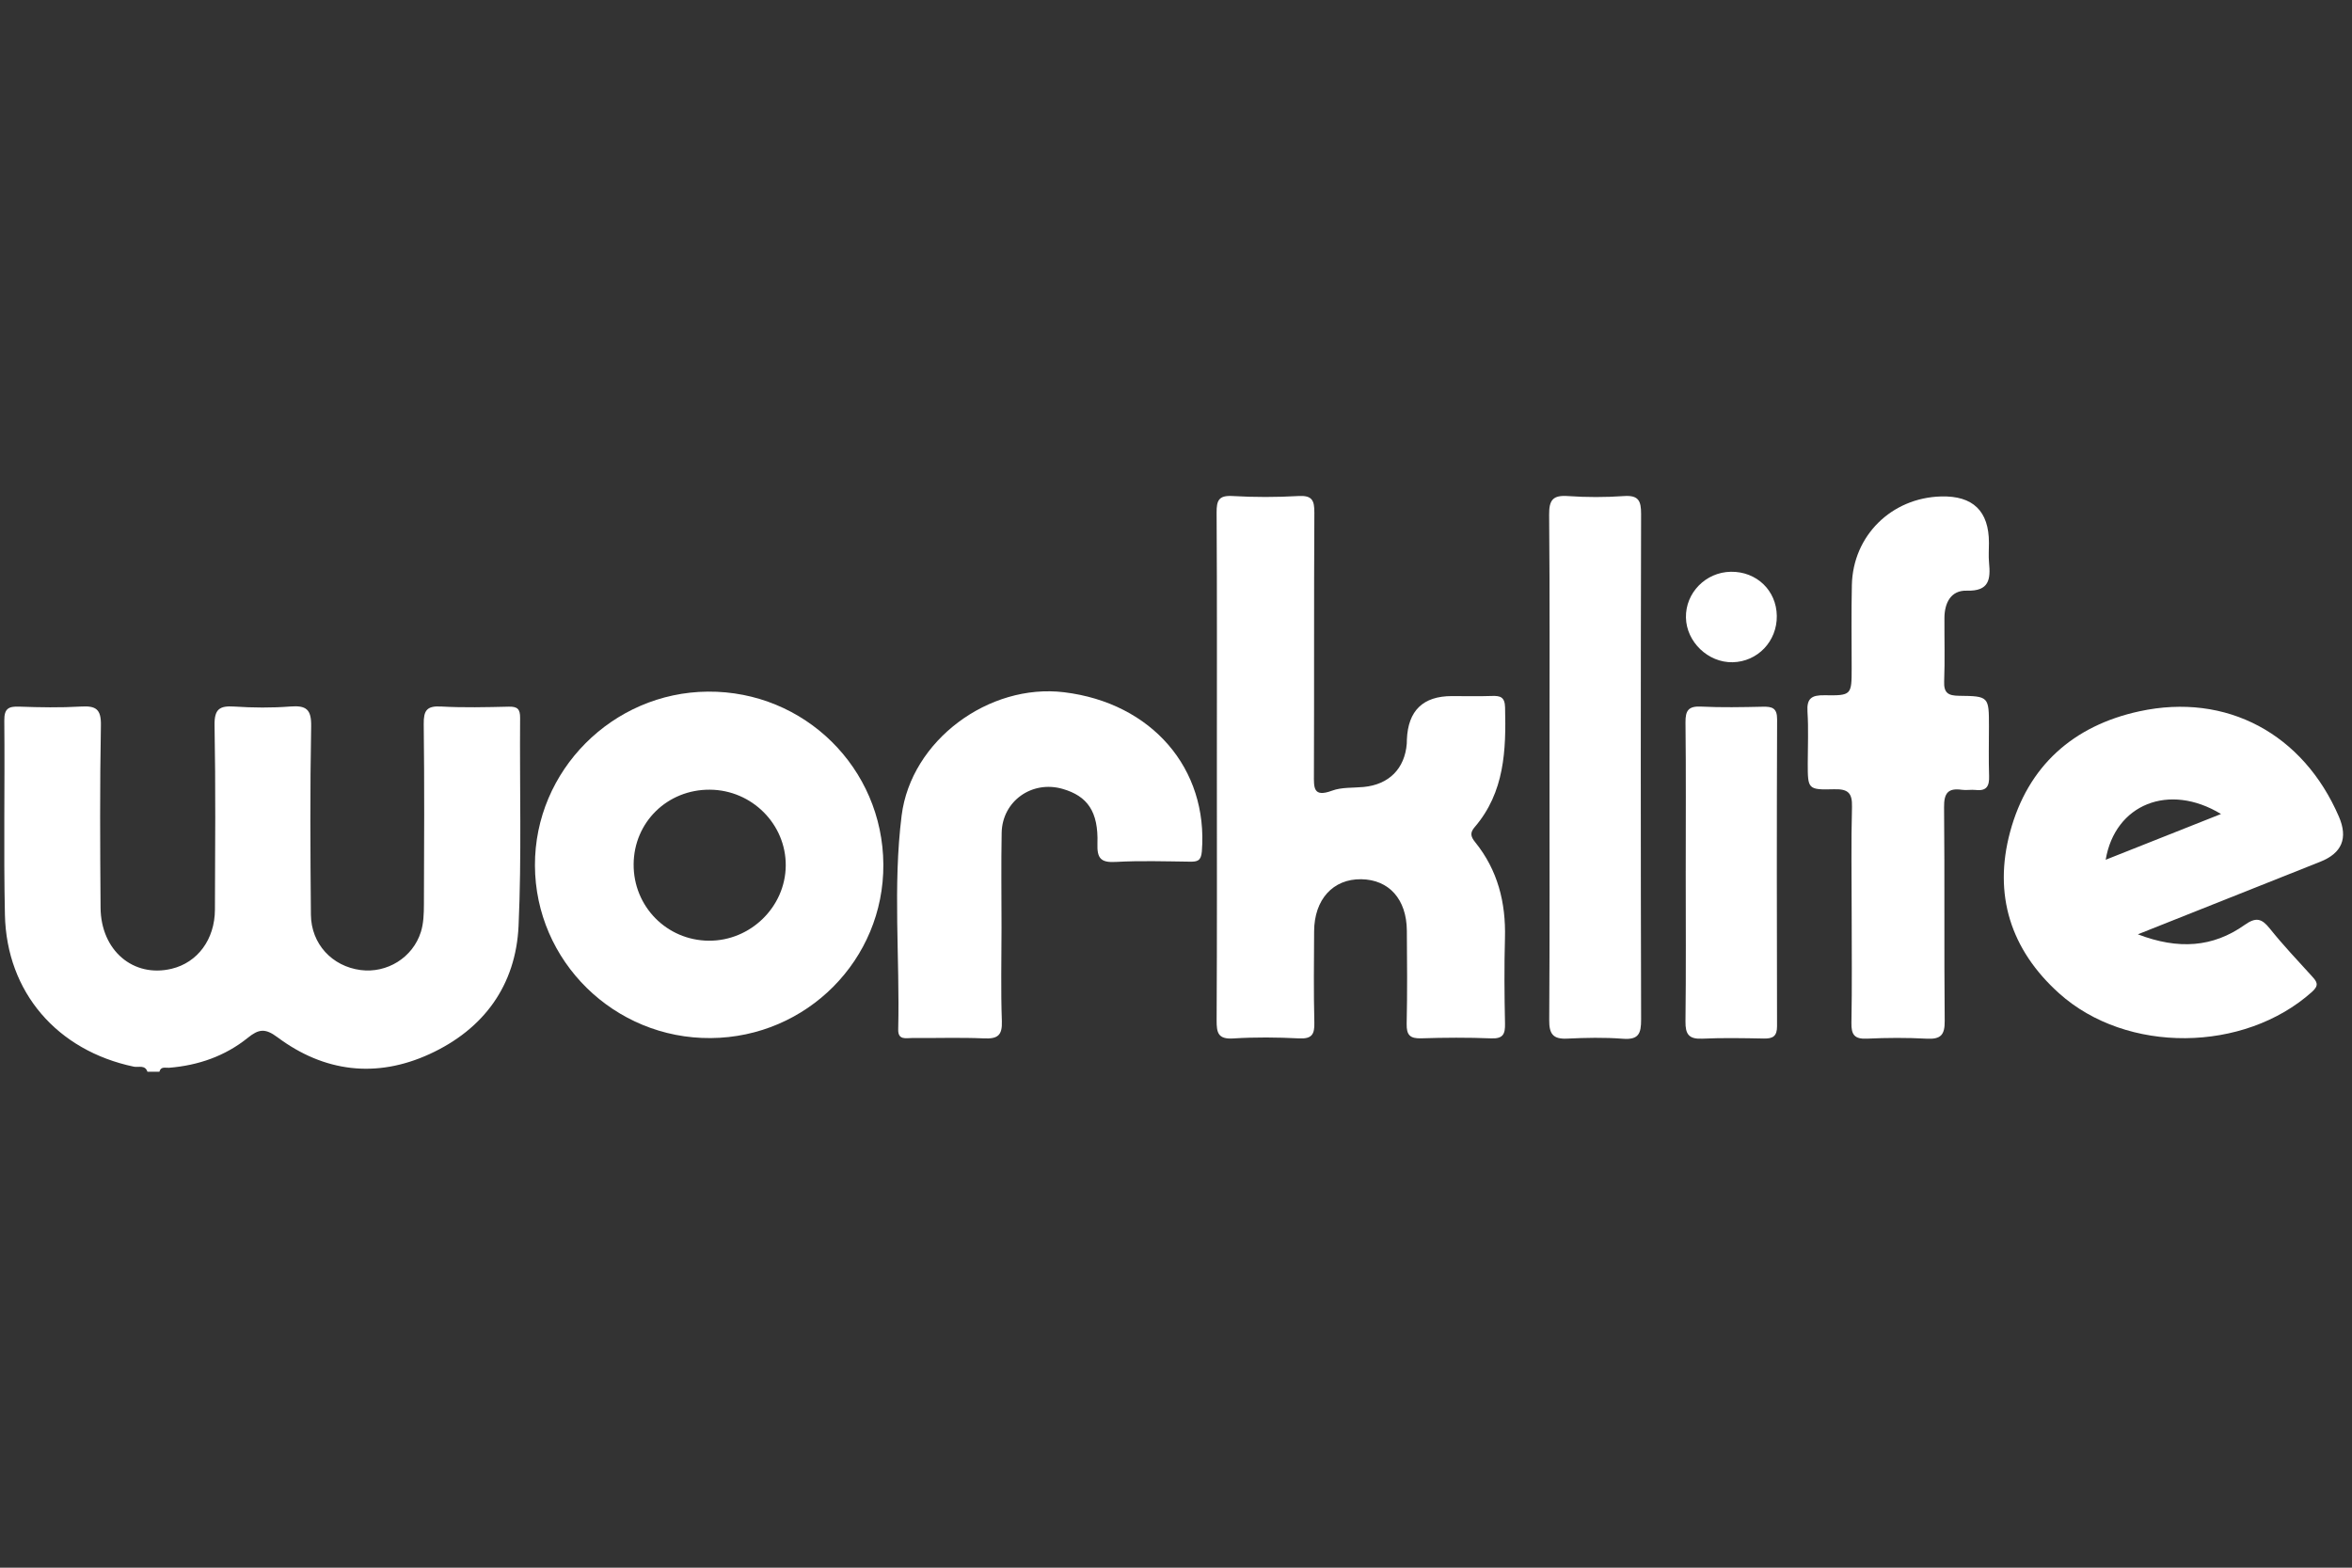
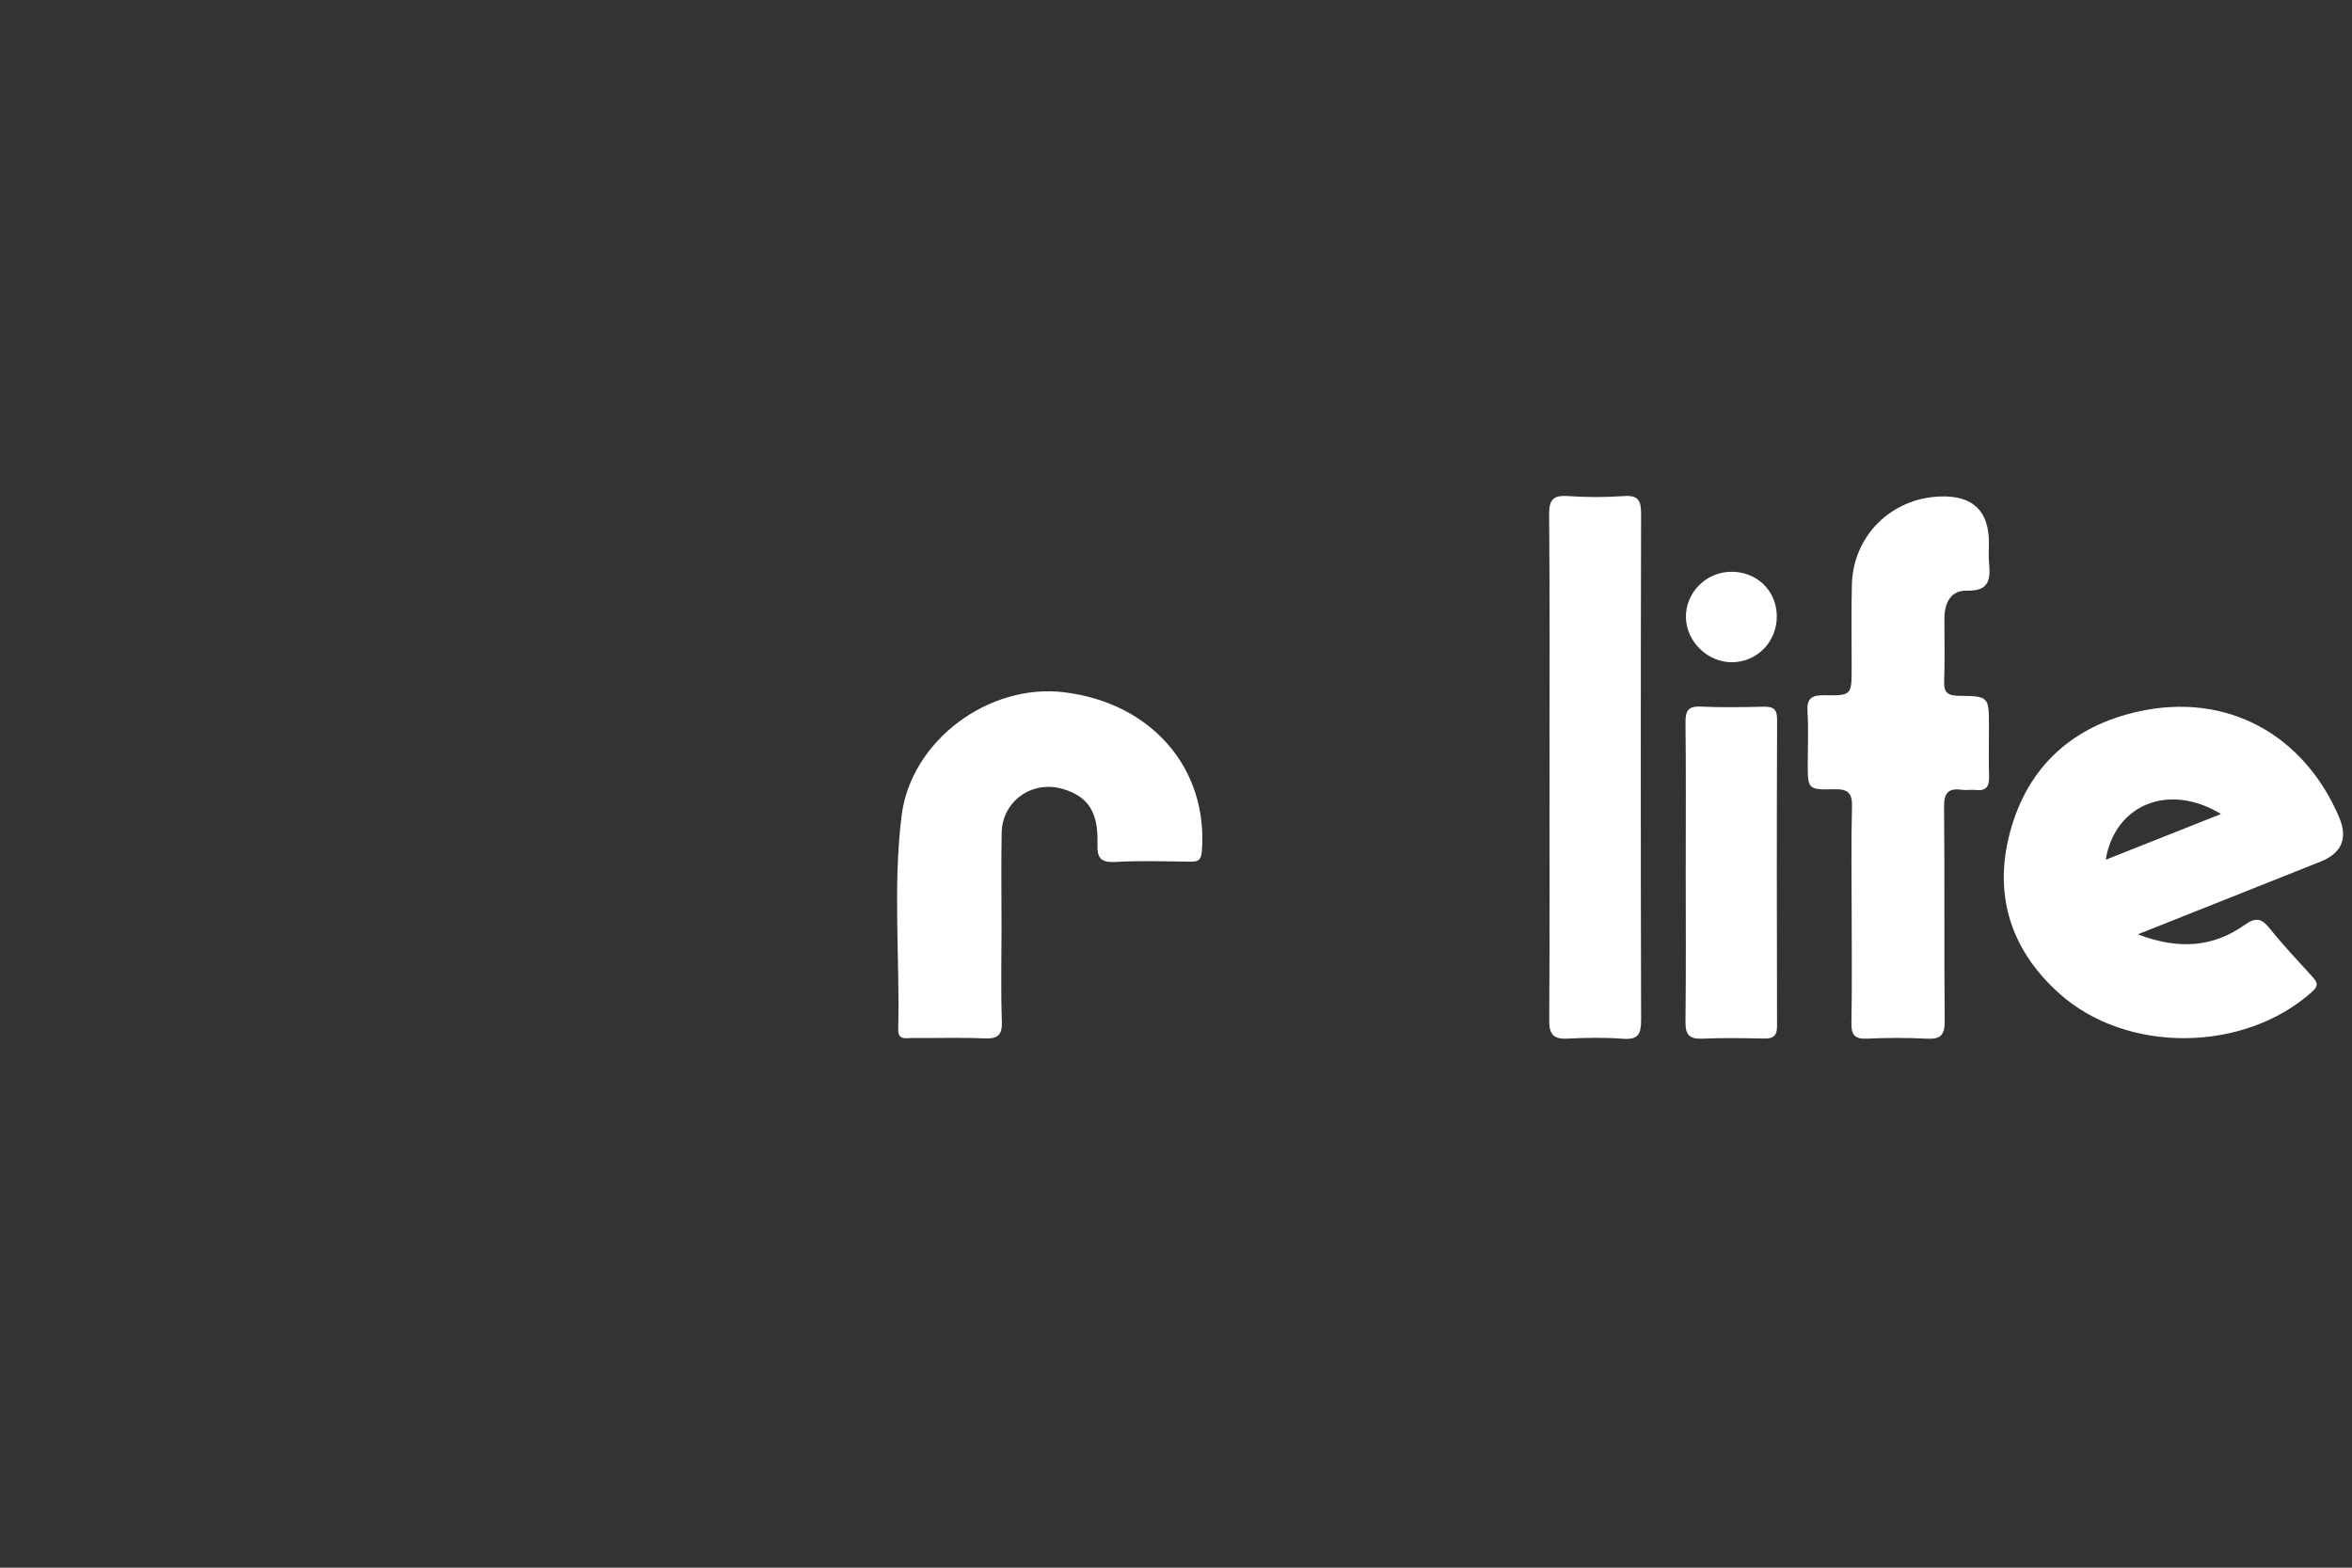
<svg xmlns="http://www.w3.org/2000/svg" id="worklife" viewBox="0 0 275 183.33">
  <rect x="0" y="0" width="275" height="183.33" fill="#333333" stroke="none" />
  <g id="AYZEg8.tif">
    <g>
-       <path d="M17.238,125.334c-.278-.839-1.049-.479-1.584-.591-8.967-1.881-14.887-8.695-15.079-17.768-.161-7.567-.001-15.141-.072-22.711-.013-1.391.48-1.673,1.743-1.627,2.407.088,4.825.13,7.227-.01,1.735-.101,2.361.29,2.325,2.201-.133,7.105-.092,14.213-.039,21.32.037,5.013,3.831,8.22,8.312,7.144,3.024-.727,5.045-3.425,5.059-6.911.029-7.184.087-14.37-.044-21.552-.035-1.903.577-2.316,2.318-2.201,2.167.143,4.362.164,6.525-.005,1.88-.146,2.491.322,2.453,2.335-.14,7.336-.097,14.677-.03,22.015.031,3.421,2.485,6.035,5.809,6.469,3.081.402,6.106-1.447,7.052-4.465.315-1.006.348-2.128.352-3.198.029-7.03.065-14.06-.022-21.089-.02-1.586.339-2.161,2.025-2.067,2.635.147,5.285.079,7.927.019,1.008-.023,1.324.285,1.317,1.3-.063,8.11.185,16.233-.18,24.328-.314,6.958-4.069,12.101-10.423,15.007-6.218,2.845-12.306,2.103-17.782-1.986-1.426-1.065-2.185-.947-3.451.074-2.654,2.141-5.788,3.229-9.202,3.506-.416.034-.966-.196-1.135.461h-1.4Z" fill="#fff" stroke-width="0" />
-       <path d="M142.279,89.626c0-9.89.028-19.781-.031-29.671-.008-1.434.25-2.041,1.866-1.947,2.557.149,5.136.148,7.694,0,1.615-.093,1.877.511,1.869,1.949-.058,10.199-.012,20.399-.051,30.598-.006,1.549-.101,2.732,2.119,1.91,1.127-.418,2.453-.312,3.69-.431,2.967-.285,4.815-2.138,5.048-5.075.012-.154.006-.309.012-.463q.204-5.091,5.258-5.091c1.555,0,3.112.041,4.665-.015,1.001-.036,1.527.116,1.558,1.34.126,5.012-.054,9.919-3.557,14.001-.552.644-.482,1.087.052,1.747,2.649,3.276,3.606,7.078,3.491,11.237-.092,3.32-.065,6.646.006,9.967.026,1.224-.195,1.807-1.618,1.75-2.717-.11-5.444-.094-8.163-.005-1.329.044-1.746-.382-1.717-1.704.08-3.63.051-7.263.021-10.894-.03-3.671-2.086-5.959-5.328-6.007-3.3-.049-5.494,2.355-5.514,6.085-.019,3.554-.063,7.11.026,10.662.034,1.367-.257,1.941-1.778,1.866-2.56-.127-5.139-.157-7.694.007-1.798.115-1.961-.669-1.953-2.146.056-9.89.029-19.781.029-29.671Z" fill="#fff" stroke-width="0" />
      <path d="M249.96,109.263c4.764,1.828,8.796,1.515,12.475-1.091,1.35-.957,2.01-.761,2.959.423,1.546,1.93,3.251,3.735,4.918,5.567.585.643.888,1.046.01,1.832-7.934,7.108-21.664,7.276-29.568.17-5.68-5.107-7.705-11.538-5.729-18.878,2.07-7.69,7.366-12.425,15.125-14.105,10.203-2.209,19.157,2.657,23.324,12.333q1.62,3.762-2.192,5.266c-6.901,2.739-13.798,5.489-21.322,8.484ZM246.2,100.544c4.525-1.796,8.858-3.515,13.484-5.35-6.077-3.693-12.392-1.142-13.484,5.35Z" fill="#fff" stroke-width="0" />
-       <path d="M103.283,101.096c.066,11.138-8.947,20.209-20.173,20.302-11.282.093-20.528-8.985-20.564-20.192-.036-11.084,9.075-20.241,20.221-20.324,11.294-.084,20.449,8.936,20.516,20.214ZM74.086,101.084c-.026,4.927,3.873,8.889,8.785,8.927,4.873.037,8.96-3.949,9-8.777.04-4.842-3.951-8.845-8.858-8.884-4.976-.04-8.901,3.8-8.927,8.735Z" fill="#fff" stroke-width="0" />
      <path d="M216.501,106.864c0-4.169-.076-8.341.037-12.507.045-1.641-.475-2.102-2.092-2.058-3.077.083-3.08-.009-3.08-3.046,0-2.007.099-4.021-.032-6.02-.103-1.569.491-1.951,1.983-1.927,3.181.051,3.181-.027,3.183-3.178.002-3.243-.053-6.487.023-9.728.135-5.761,4.63-10.182,10.42-10.342q5.607-.154,5.607,5.422c0,.772-.06,1.55.012,2.315.183,1.938.045,3.361-2.609,3.281-1.86-.056-2.599,1.44-2.607,3.198-.012,2.471.064,4.944-.032,7.411-.053,1.357.469,1.671,1.748,1.685,3.488.038,3.488.097,3.488,3.601,0,1.93-.047,3.862.017,5.79.038,1.147-.275,1.77-1.553,1.623-.537-.062-1.096.055-1.629-.021-1.624-.232-2.098.397-2.082,2.03.082,8.338-.005,16.677.074,25.015.016,1.636-.476,2.147-2.097,2.061-2.324-.124-4.664-.112-6.99-.003-1.471.069-1.846-.469-1.819-1.864.081-4.245.03-8.493.029-12.739Z" fill="#fff" stroke-width="0" />
      <path d="M117.1,108.522c0,3.633-.094,7.269.04,10.897.062,1.68-.503,2.087-2.095,2.016-2.795-.123-5.599-.021-8.399-.044-.713-.006-1.657.284-1.626-1.006.2-8.337-.639-16.714.4-25.008,1.101-8.793,10.213-15.491,18.996-14.422,10.257,1.248,16.873,8.942,16.106,18.618-.089,1.12-.536,1.204-1.421,1.194-2.878-.035-5.763-.131-8.632.031-1.768.1-2.212-.42-2.155-2.152.123-3.721-1.155-5.546-4.063-6.387-3.586-1.038-7.066,1.421-7.135,5.134-.069,3.709-.015,7.42-.016,11.13Z" fill="#fff" stroke-width="0" />
      <path d="M181.17,89.63c0-9.813.045-19.626-.042-29.437-.015-1.746.456-2.304,2.212-2.18,2.166.153,4.36.151,6.527,0,1.719-.12,2.017.554,2.013,2.103-.049,19.702-.051,39.405.002,59.107.004,1.642-.279,2.398-2.138,2.254-2.164-.168-4.355-.118-6.528-.015-1.66.078-2.089-.581-2.078-2.163.063-9.889.032-19.779.032-29.669Z" fill="#fff" stroke-width="0" />
      <path d="M197.099,101.86c0-5.789.038-11.579-.028-17.367-.015-1.372.32-1.931,1.804-1.86,2.403.115,4.816.068,7.223.015,1.095-.024,1.69.136,1.685,1.471-.046,11.964-.039,23.928-.008,35.892.003,1.148-.461,1.461-1.523,1.441-2.407-.046-4.82-.095-7.223.015-1.569.072-1.978-.522-1.96-2.008.071-5.865.029-11.732.029-17.599Z" fill="#fff" stroke-width="0" />
-       <path d="M207.747,72.021c.038,2.975-2.243,5.367-5.171,5.425-2.858.056-5.395-2.373-5.453-5.221-.059-2.895,2.308-5.313,5.248-5.359,3.011-.047,5.337,2.184,5.375,5.155Z" fill="#fff" stroke-width="0" />
+       <path d="M207.747,72.021c.038,2.975-2.243,5.367-5.171,5.425-2.858.056-5.395-2.373-5.453-5.221-.059-2.895,2.308-5.313,5.248-5.359,3.011-.047,5.337,2.184,5.375,5.155" fill="#fff" stroke-width="0" />
    </g>
  </g>
</svg>